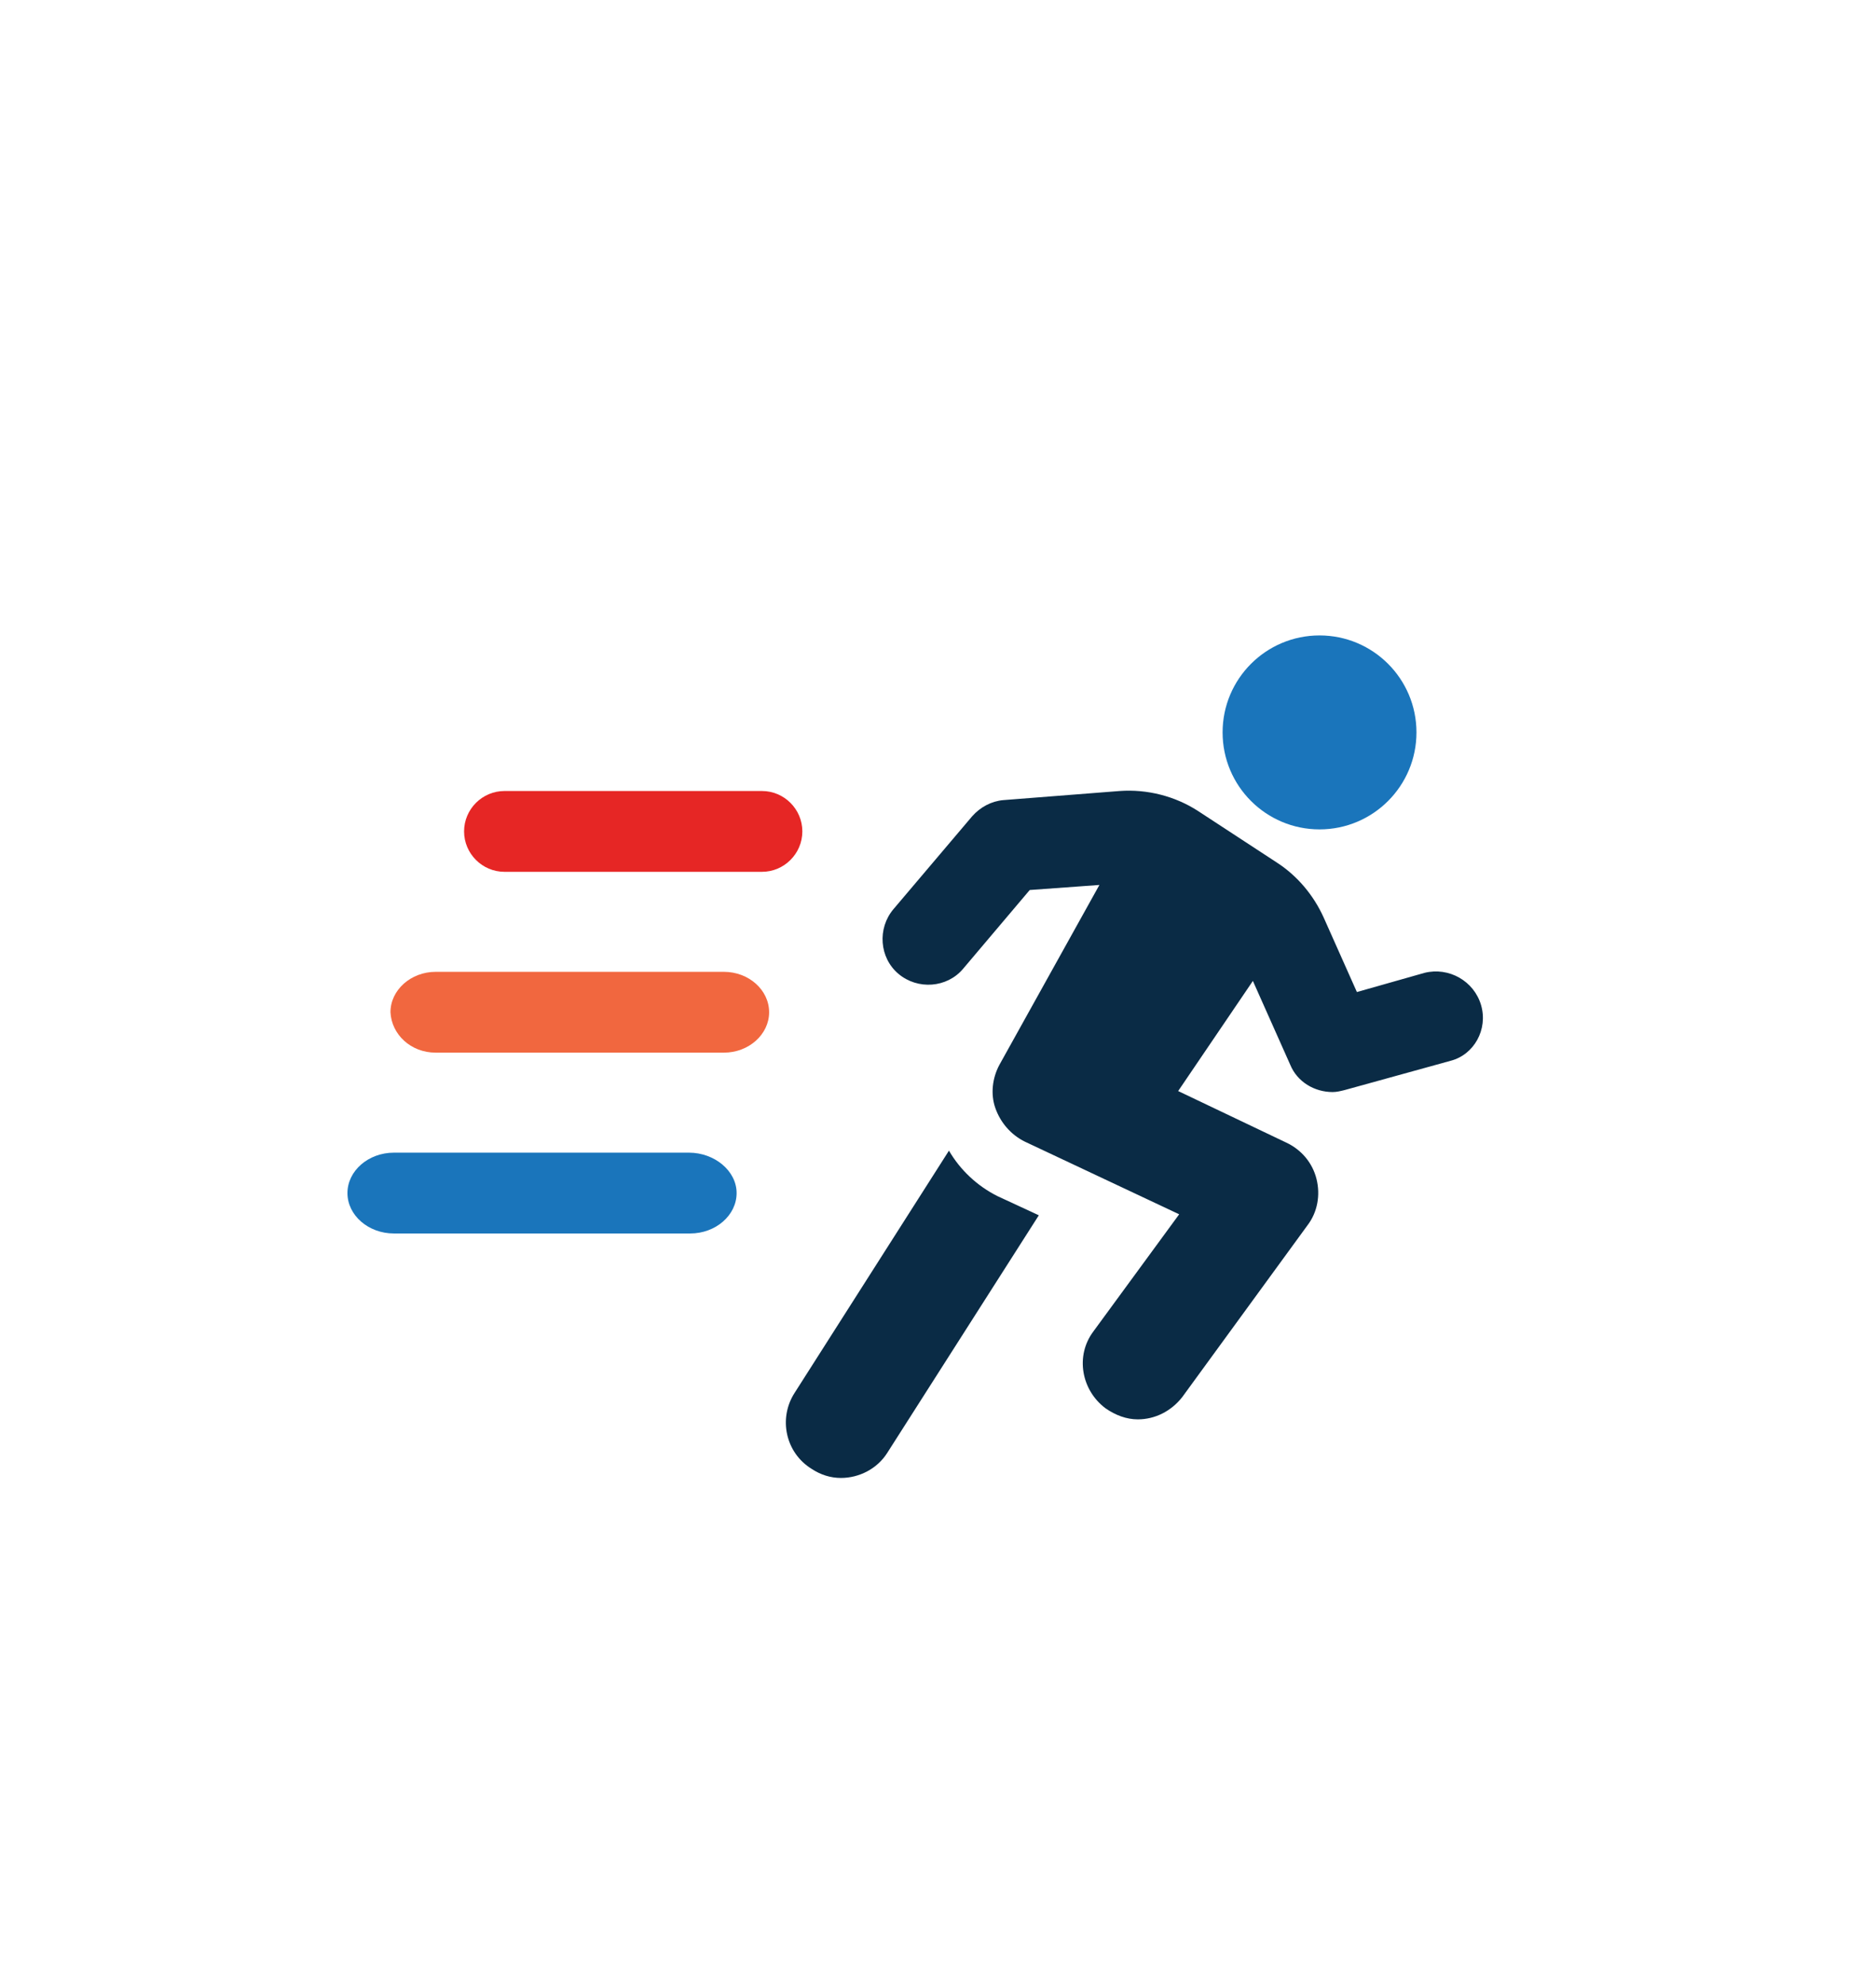
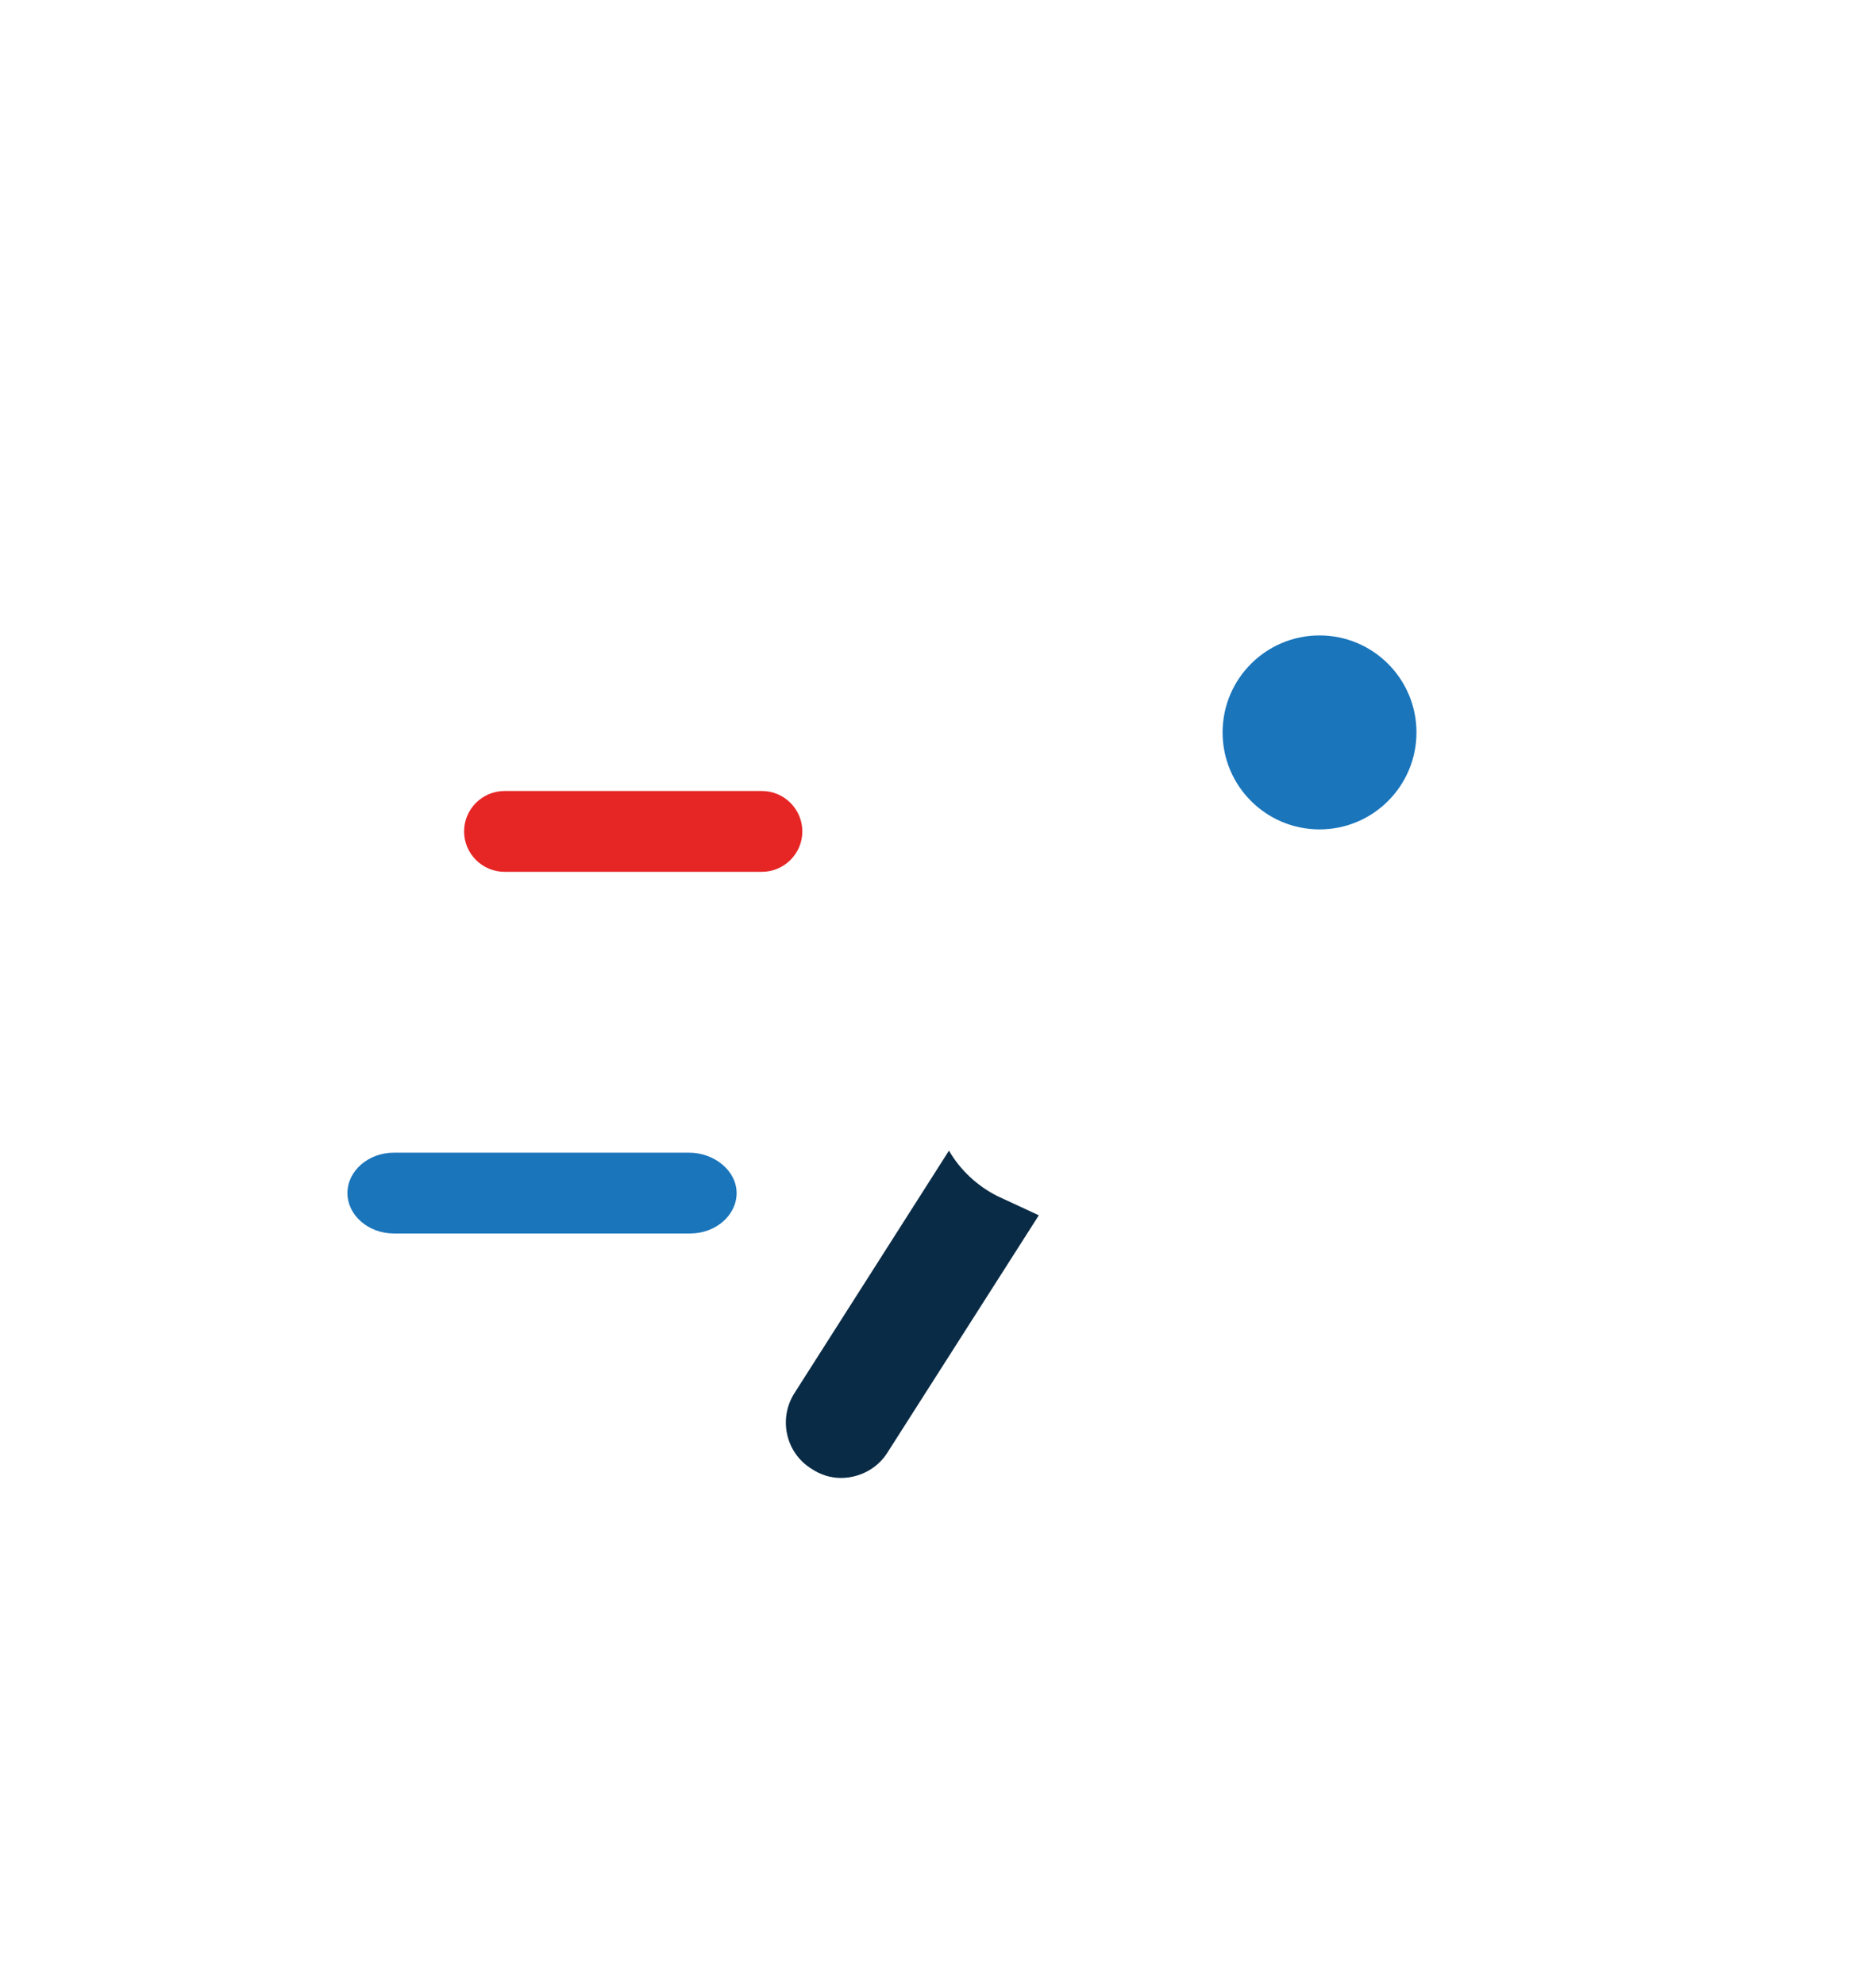
<svg xmlns="http://www.w3.org/2000/svg" id="Layer_1" data-name="Layer 1" version="1.1" viewBox="0 0 185.79 196.52">
  <defs>
    <style> .cls-1 { fill: #f1673f; } .cls-1, .cls-2, .cls-3, .cls-4 { stroke-width: 0px; } .cls-2 { fill: #1a75bb; } .cls-3 { fill: #0a2b45; } .cls-4 { fill: #e62625; } </style>
  </defs>
  <path class="cls-3" d="M93.98,113.9l-15.3,24c-1.6,2.5-.9,5.9,1.7,7.5.9.6,1.9.9,2.9.9,1.8,0,3.6-.9,4.6-2.5l15-23.5-4.1-1.9c-2-1-3.7-2.6-4.8-4.5Z" />
  <circle class="cls-2" cx="130.68" cy="72.5" r="9.6" />
-   <path class="cls-3" d="M146.68,99.5c-.7-2.4-3.2-3.8-5.6-3.2l-6.7,1.9-3.3-7.4c-1-2.2-2.6-4.1-4.6-5.4l-7.8-5.1c-2.3-1.5-5.1-2.2-7.8-2l-11.5.9c-1.2.1-2.3.7-3.1,1.6l-7.8,9.2c-1.6,1.9-1.4,4.8.5,6.4,1.9,1.6,4.8,1.4,6.4-.5l6.6-7.8,6.9-.5-9.9,17.8c-.7,1.3-.9,2.9-.4,4.3s1.5,2.6,2.9,3.3l15.3,7.2-8.5,11.6c-1.8,2.4-1.2,5.8,1.2,7.6,1,.7,2.1,1.1,3.2,1.1,1.7,0,3.3-.8,4.4-2.2l12.4-17c1-1.3,1.3-3,.9-4.6s-1.5-2.9-3-3.6l-10.7-5.1,7.4-10.9,3.7,8.3c.7,1.7,2.4,2.7,4.2,2.7.4,0,.8-.1,1.2-.2l10.5-2.9c2.3-.6,3.7-3.1,3-5.5Z" />
  <path class="cls-4" d="M49.96,86.3h25.5c2.2,0,4-1.8,4-4s-1.8-4-4-4h-25.5c-2.2,0-4,1.8-4,4s1.8,4,4,4Z" />
-   <path class="cls-1" d="M43.15,104.2h28.54c2.46,0,4.48-1.8,4.48-4s-2.01-4-4.48-4h-28.54c-2.46,0-4.48,1.8-4.48,4,.11,2.2,2.01,4,4.48,4Z" />
  <path class="cls-2" d="M68.24,114.1h-29.23c-2.53,0-4.6,1.8-4.6,4s2.07,4,4.6,4h29.34c2.53,0,4.6-1.8,4.6-4s-2.19-4-4.72-4Z" />
</svg>